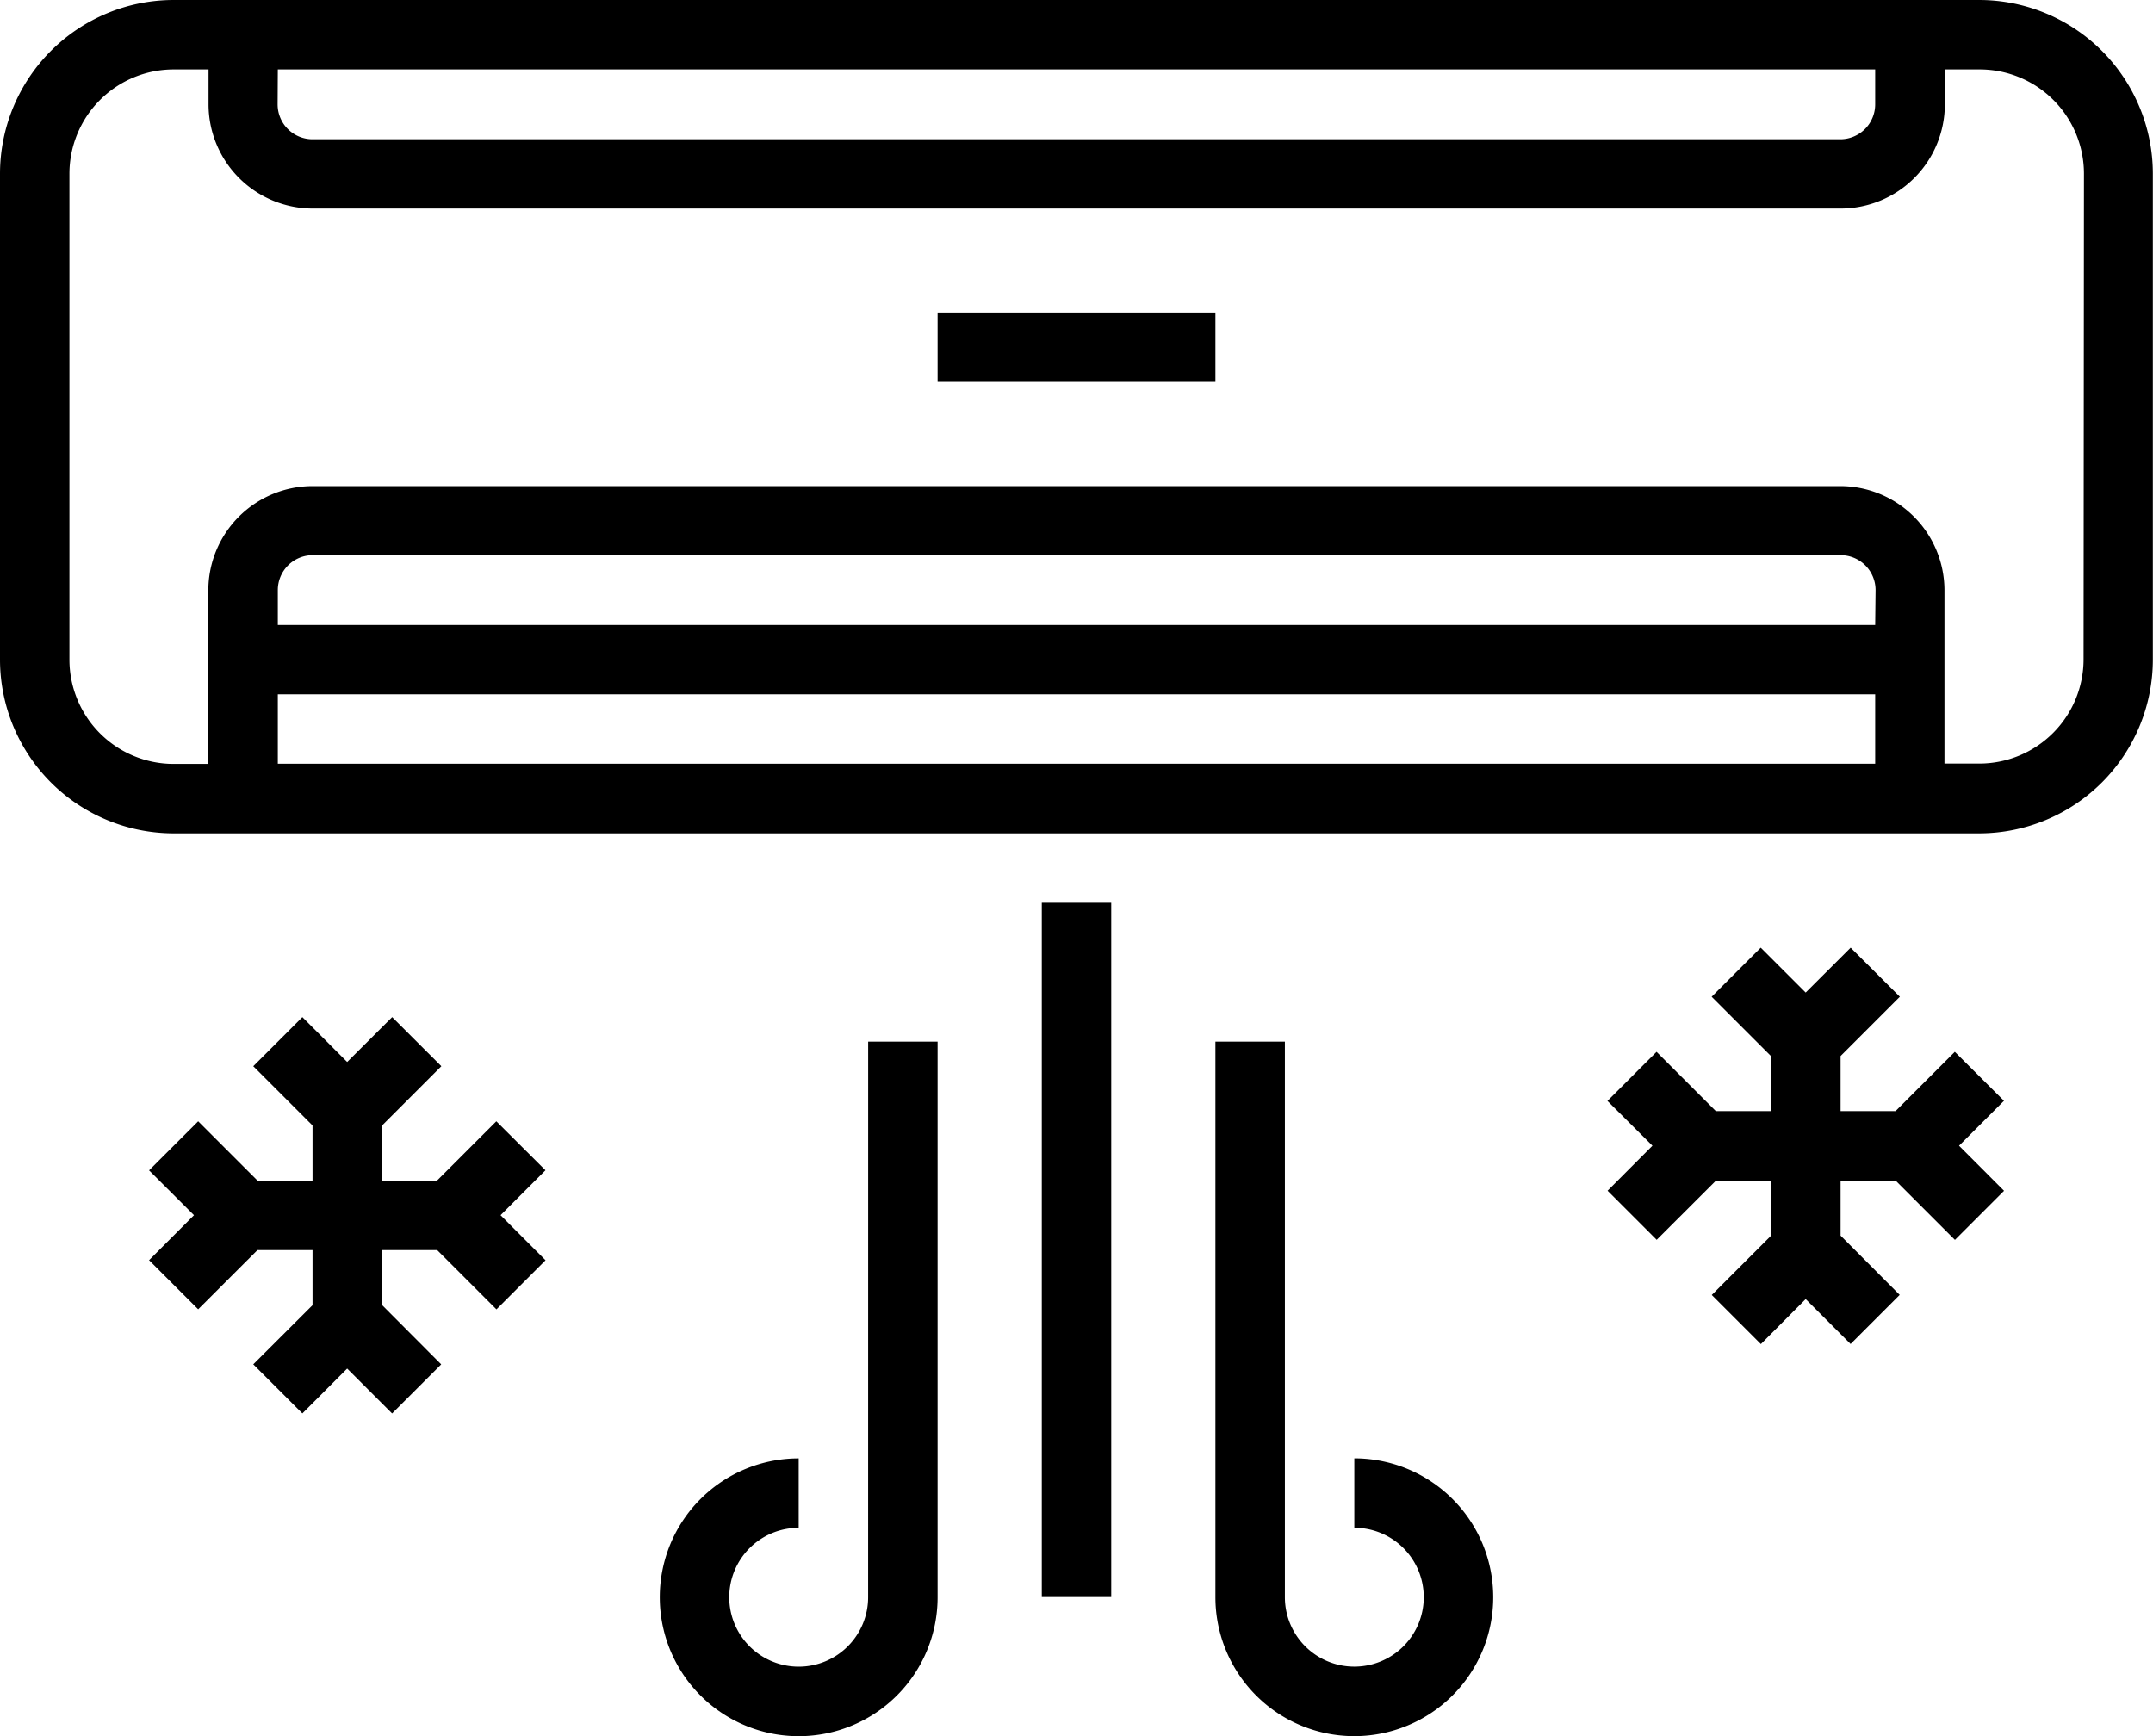
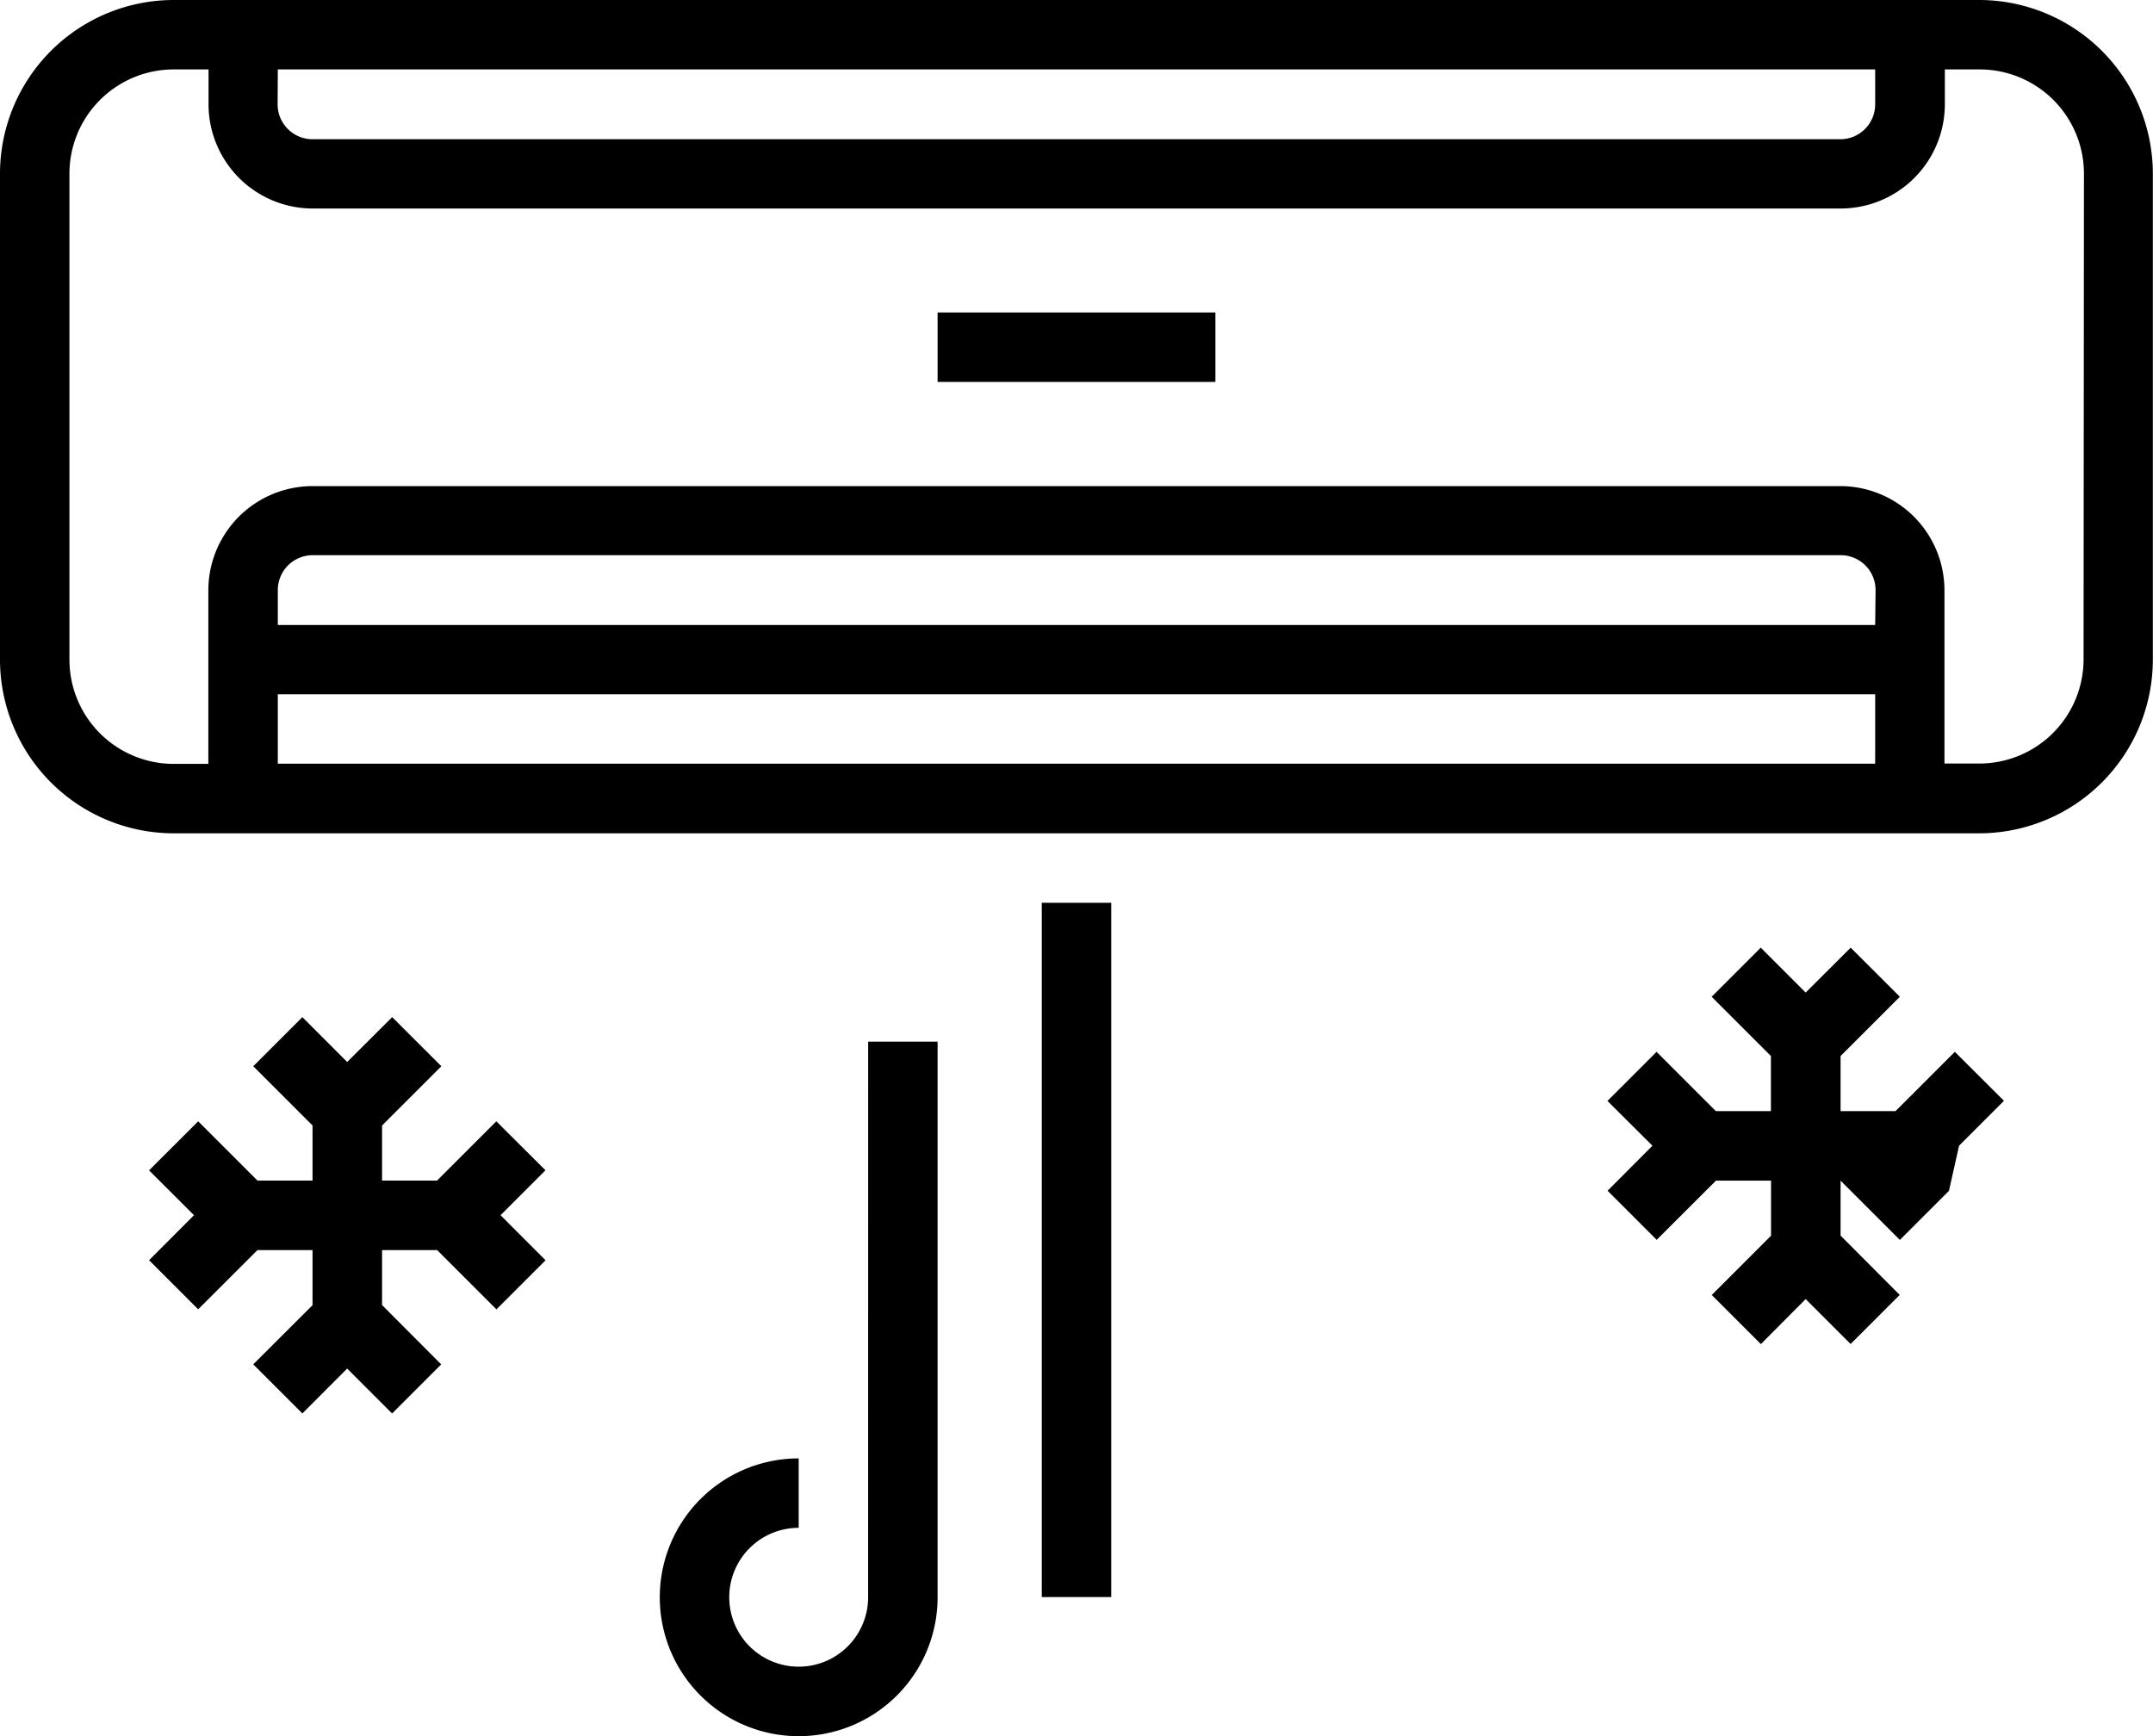
<svg xmlns="http://www.w3.org/2000/svg" id="air-conditioner" width="55.504" height="44.761" viewBox="0 0 55.504 44.761">
  <path id="Trazado_5136" data-name="Trazado 5136" d="M52.028,7H5.476A4.481,4.481,0,0,0,1,11.476V24.009a4.481,4.481,0,0,0,4.476,4.476H52.028A4.481,4.481,0,0,0,56.5,24.009V11.476A4.481,4.481,0,0,0,52.028,7ZM8.162,8.79h41.18v.9a.9.9,0,0,1-.9.9H9.057a.9.9,0,0,1-.9-.9Zm41.18,14.324H8.162v-.9a.9.9,0,0,1,.9-.9h39.39a.9.9,0,0,1,.9.9ZM8.162,24.9h41.18v1.79H8.162Zm46.552-.9a2.689,2.689,0,0,1-2.686,2.686h-.9V22.219a2.689,2.689,0,0,0-2.686-2.686H9.057a2.689,2.689,0,0,0-2.686,2.686v4.476h-.9A2.689,2.689,0,0,1,2.79,24.009V11.476A2.689,2.689,0,0,1,5.476,8.79h.9v.9a2.689,2.689,0,0,0,2.686,2.686h39.39a2.689,2.689,0,0,0,2.686-2.686v-.9h.9a2.689,2.689,0,0,1,2.686,2.686Z" transform="translate(-1 -7)" />
  <path id="Trazado_5137" data-name="Trazado 5137" d="M28,16h7.162v1.79H28Z" transform="translate(-3.829 -7.943)" />
  <path id="Trazado_5138" data-name="Trazado 5138" d="M25.371,51.324a1.79,1.79,0,1,1-1.79-1.79v-1.79a3.581,3.581,0,1,0,3.581,3.581V37h-1.79Z" transform="translate(-2.991 -10.143)" />
-   <path id="Trazado_5139" data-name="Trazado 5139" d="M39.581,47.743v1.79a1.79,1.79,0,1,1-1.79,1.79V37H36V51.324a3.581,3.581,0,1,0,3.581-3.581Z" transform="translate(-4.667 -10.143)" />
  <path id="Trazado_5140" data-name="Trazado 5140" d="M31,33h1.79V50.9H31Z" transform="translate(-4.143 -9.724)" />
  <path id="Trazado_5141" data-name="Trazado 5141" d="M14.245,38.979l-1.528,1.528H11.3v-1.42l1.528-1.528L11.56,36.293,10.4,37.45,9.245,36.293,7.979,37.559l1.528,1.528v1.42H8.087L6.559,38.979,5.293,40.244,6.451,41.4,5.293,42.56l1.266,1.266L8.087,42.3h1.42v1.42L7.979,45.245l1.266,1.266L10.4,45.354l1.158,1.158,1.266-1.266L11.3,43.717V42.3h1.42l1.528,1.528,1.266-1.266L14.354,41.4l1.158-1.158Z" transform="translate(-1.45 -10.069)" />
-   <path id="Trazado_5142" data-name="Trazado 5142" d="M56.245,36.979l-1.528,1.528H53.3v-1.42l1.528-1.528L53.56,34.293,52.4,35.451l-1.158-1.158-1.266,1.266,1.528,1.528v1.42h-1.42l-1.528-1.528-1.266,1.266L48.45,39.4,47.293,40.56l1.266,1.266L50.087,40.3h1.42v1.42l-1.528,1.528,1.266,1.266L52.4,43.354l1.158,1.158,1.266-1.266L53.3,41.717V40.3h1.42l1.528,1.528,1.266-1.266L56.354,39.4l1.158-1.158Z" transform="translate(-5.85 -9.86)" />
+   <path id="Trazado_5142" data-name="Trazado 5142" d="M56.245,36.979l-1.528,1.528H53.3v-1.42l1.528-1.528L53.56,34.293,52.4,35.451l-1.158-1.158-1.266,1.266,1.528,1.528v1.42h-1.42l-1.528-1.528-1.266,1.266L48.45,39.4,47.293,40.56l1.266,1.266L50.087,40.3h1.42v1.42l-1.528,1.528,1.266,1.266L52.4,43.354l1.158,1.158,1.266-1.266L53.3,41.717V40.3l1.528,1.528,1.266-1.266L56.354,39.4l1.158-1.158Z" transform="translate(-5.85 -9.86)" />
</svg>